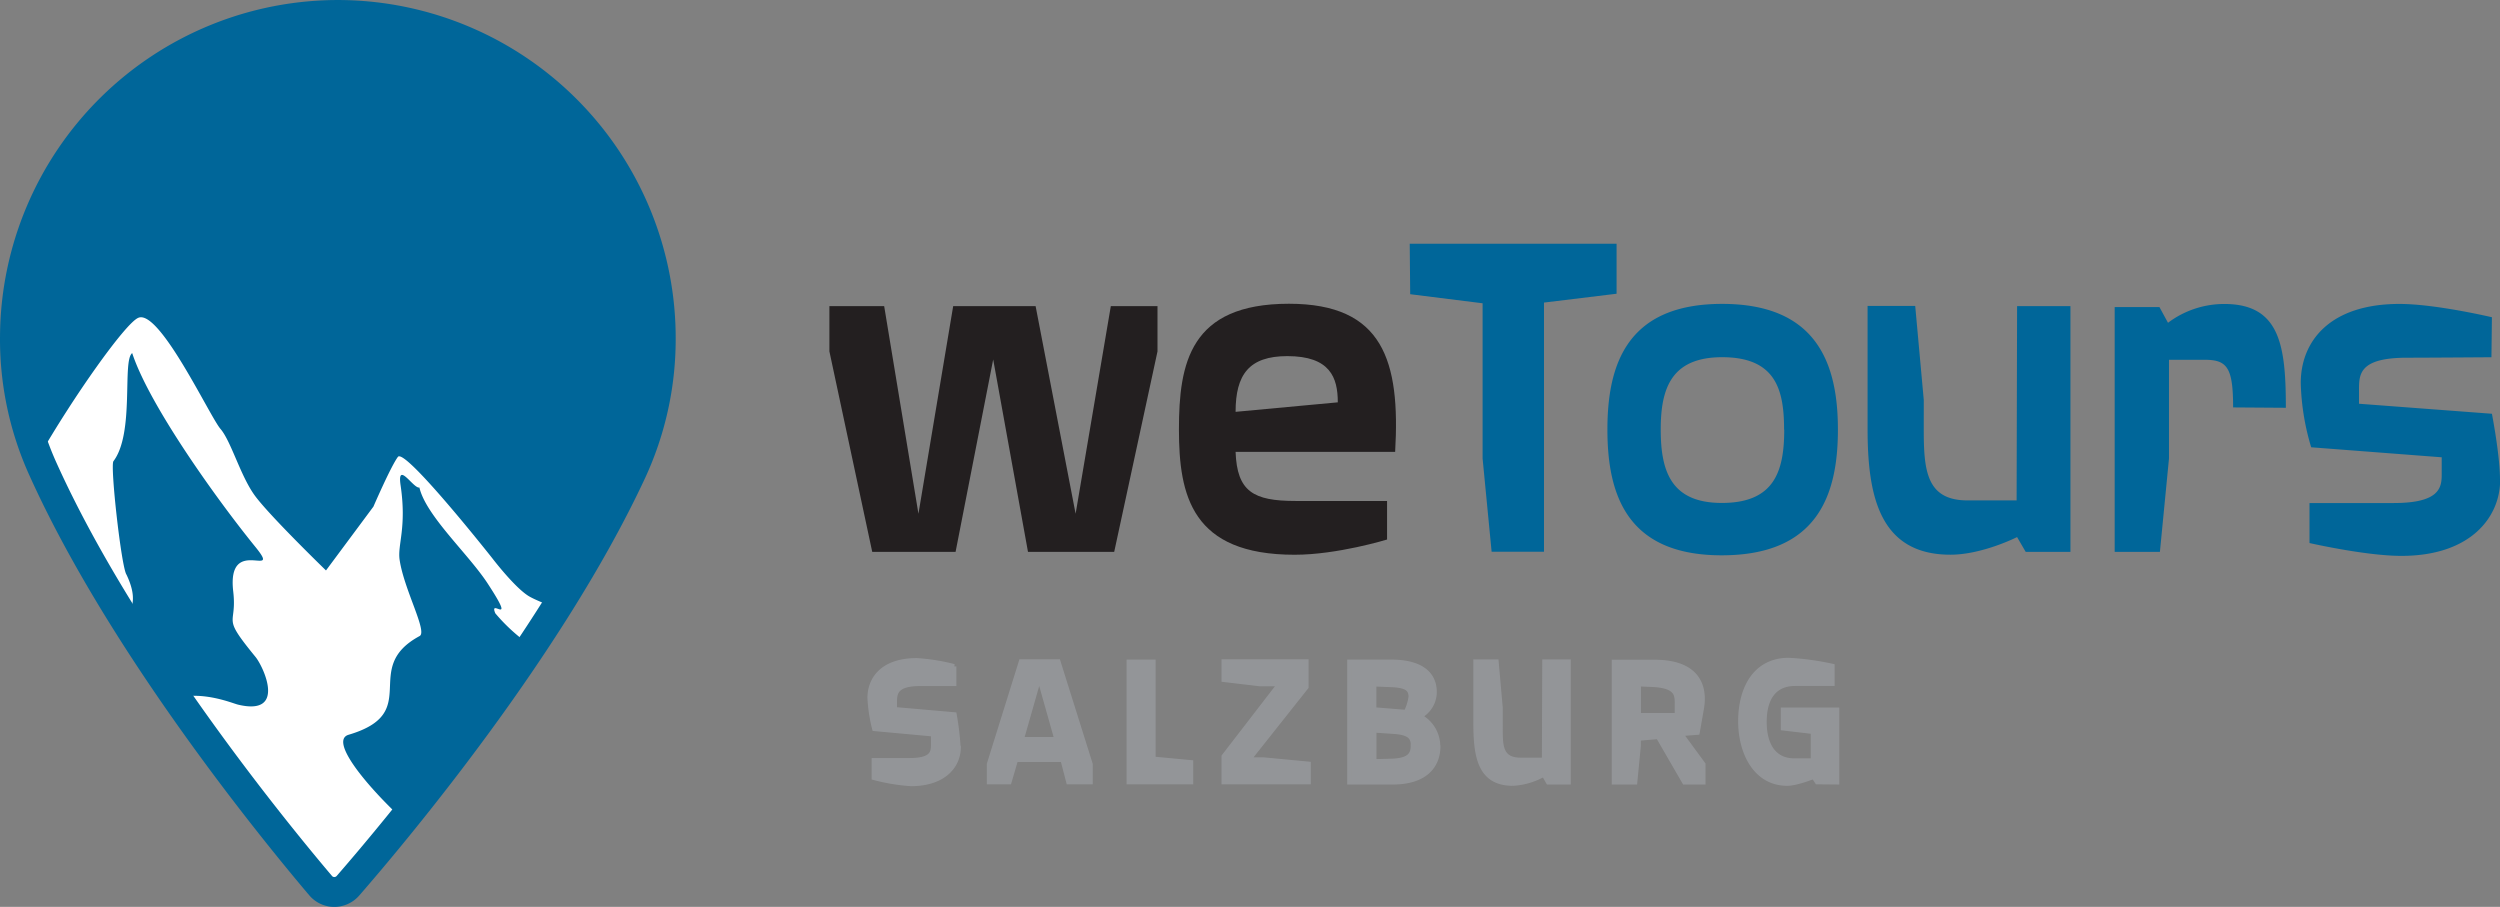
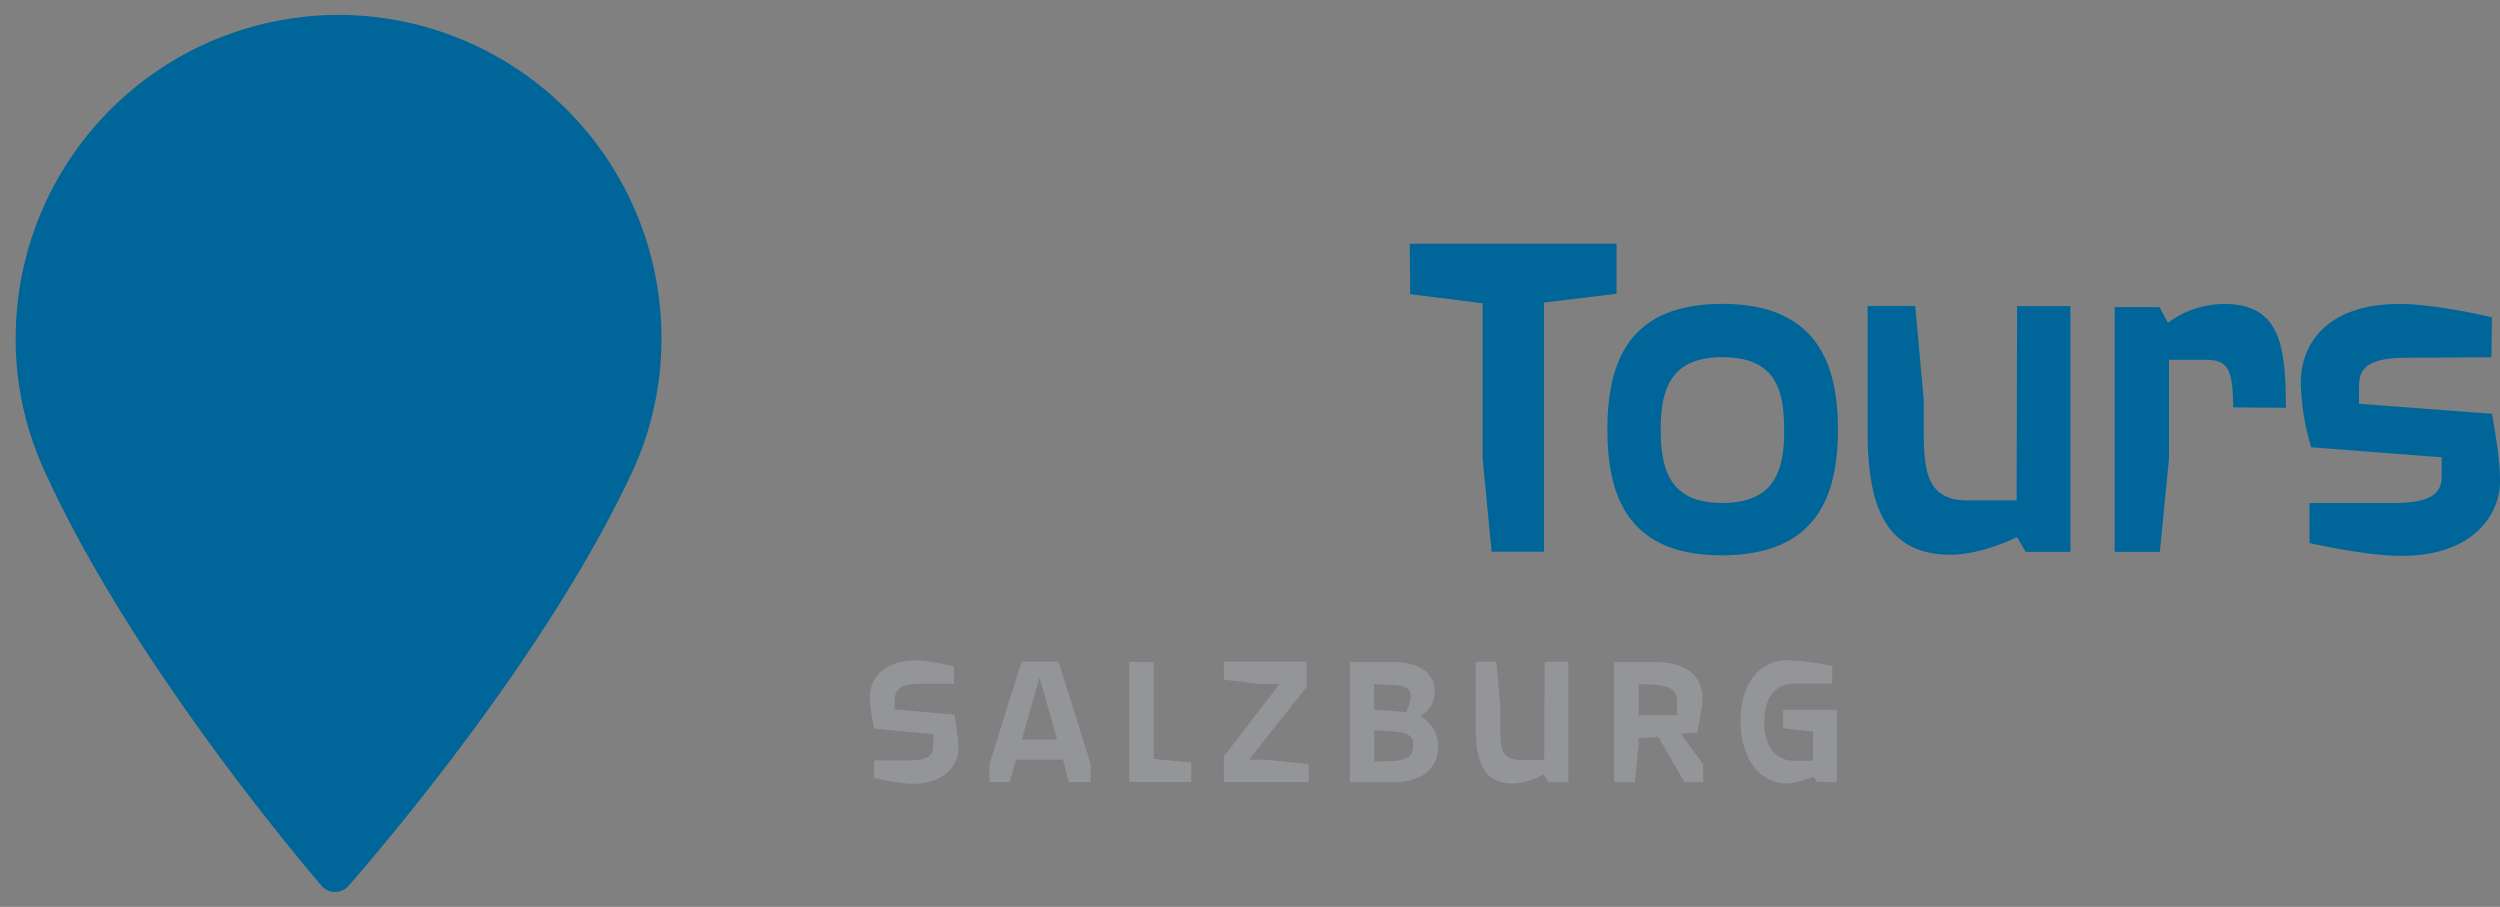
<svg xmlns="http://www.w3.org/2000/svg" viewBox="0 0 531.77 192.9">
  <rect x="0" y="0" width="531.77" height="192.9" fill="#808080" stroke="none" />
  <defs>
    <style>.cls-1{fill:#069;}.cls-2{fill:#fff;}.cls-3,.cls-6{fill:none;}.cls-3{stroke:#069;stroke-miterlimit:10;stroke-width:6.35px;}.cls-4{fill:#231f20;}.cls-5{fill:#939598;}.cls-6{stroke:#939598;}</style>
  </defs>
  <g id="Layer_2" data-name="Layer 2">
    <g id="Layer_1-2" data-name="Layer 1">
      <path class="cls-1" d="M72.46,3.17A68.77,68.77,0,0,0,3.34,71.41,66.88,66.88,0,0,0,9.16,99.48c16.92,37.69,49.59,77.57,59.2,88.9a3.77,3.77,0,0,0,2.88,1.34,3.83,3.83,0,0,0,2.91-1.3c9.75-11.2,42.93-50.65,60.36-88.12a67.12,67.12,0,0,0,6.19-28A68.77,68.77,0,0,0,72.46,3.17" />
-       <path class="cls-2" d="M28.13,75.14c3.62,11,17.83,30.9,26.19,41.19,5.86,7.22-6.13-2.79-4.71,9.47.88,7.63-2.72,4.82,4.71,13.9,1.67,2,6.74,12.69-3.7,10.18-1.18-.28-7.49-3-13.34-1.35a78.61,78.61,0,0,1-5.49-8.33,100.85,100.85,0,0,0-5.39-8.56c2-2,2.74-4.73.5-9.42-1.08-1.54-3.5-23.16-2.77-24.12,4.55-6,1.81-21.45,4-23m90.14,54.7c-1.73-1.35-3.33-1.66-5.54-2.85-3-1.63-8-8.19-8-8.19S86.13,95.2,84.64,97.18s-5.21,10.58-5.21,10.58L69.34,121.34s-12.15-11.78-15.19-16-5-11.5-7.26-14.12-13-25.62-17.49-23.61C26.63,68.79,15.53,84.47,8.2,97.28c0,0,5.73,15.68,25.85,46.44C44.25,159.3,46.53,161,55.31,172.06c3.67,4.62,12,17.76,15.71,17.66l2.66-.82,12.13-14.46c-7.94-7.37-15.81-16.92-11.66-18.15,16-4.73,2.36-14.11,15.11-21,1.72-.93-3.32-9.85-4.26-16.23-.47-3.2,1.54-6.81.21-15.82-.79-5.39,2.76.76,4,.46,1.4,6,10.38,14.09,14.5,20.38,6.42,9.83.15,2.86,1.65,6.38a38.09,38.09,0,0,0,7.77,7Z" />
-       <path class="cls-3" d="M72.3,3.18A68.75,68.75,0,0,0,3.18,71.41,66.88,66.88,0,0,0,9,99.48c16.92,37.69,49.59,77.57,59.2,88.9a3.81,3.81,0,0,0,2.88,1.35A3.87,3.87,0,0,0,74,188.42c9.75-11.2,42.93-50.65,60.36-88.12a67.11,67.11,0,0,0,6.19-28A68.77,68.77,0,0,0,72.3,3.18Z" />
      <path class="cls-1" d="M531.77,102.09c0-5.27-1.72-14.08-1.72-14.08l-28.27-2.13v-3c0-3.34.11-6.79,10.24-6.79,4.05,0,17.93-.1,17.93-.1l.1-8.51s-12-2.83-19.66-2.83c-14.89,0-21,8-21,16.81a51.39,51.39,0,0,0,2.22,13.68l27.76,2.13V101c0,2.84-.61,6-10.23,6H491.25v8.51s11.95,2.73,19.55,2.73c14.89,0,21-8.4,21-16.1m-45.58-15.4c0-13.17-1.22-22.08-13.07-22.08a19.87,19.87,0,0,0-12,4l-1.82-3.34h-9.52v52.06h9.62l1.93-19.85v-21H469c4.77,0,6,1.72,6,10.13ZM440.4,117.38V65.11H429.05l-.1,41.33H418.52c-8.71,0-9.32-6.28-9.32-15V85.07l-1.82-20H397.25V91.25c0,14,2.43,26.74,17.62,26.74,6.79,0,14.18-3.75,14.18-3.75l1.83,3.14Zm-60.88-26c0,8.91-2.13,15.6-13.27,15.6-10.84,0-13-6.79-13-15.6,0-8.61,2.13-15.4,13.07-15.4,11.45,0,13.17,7,13.17,15.4m11.45,0c0-14-4.46-26.74-24.62-26.74s-24.41,12.76-24.41,26.74,4.25,26.74,24.31,26.74c20.26,0,24.72-12.66,24.72-26.74M343.86,62.48V51.84h-44l.1,10.74,15.4,1.93v33l1.92,19.85h11.14v-53Z" />
-       <path class="cls-4" d="M262.82,87.6c0-7.9,2.84-11.85,11-11.85,9.12,0,10.74,4.56,10.74,9.83Zm33.94,8.51c1.11-19.35-2.53-31.5-22.59-31.5-21.07,0-23.4,12.66-23.4,26.74S253.5,118,275.38,118c9.12,0,19.66-3.24,19.66-3.24v-8.2H275.59c-9,0-12.46-2-12.77-10.44ZM246.21,74.74V65.11h-9.93l-7.49,44.17-8.51-44.17H202.75l-7.39,44.17-7.29-44.17H176.42v9.63l9.11,42.64h17.73l8-40.92,7.4,40.92H237Z" />
      <path class="cls-5" d="M390.73,166.37V151H379.29l0,3.88,6.37.75v6.18H381.7c-4.71,0-6.45-3.84-6.41-8.4s1.86-8,6.57-8h7.88v-3.72a56.35,56.35,0,0,0-9.26-1.27c-7.05,0-10.26,5.9-10.26,13,0,6.73,3.25,13.23,9.94,13.23,2,0,5.62-1.47,5.62-1.47l.75,1.15Zm-34-14.21h-8.19v-6.65l2.77.11c5.19.2,5.42,2,5.42,3.88Zm5.55,14.21v-3.8l-4.76-6.49,3.53-.28.91-5.19c.79-4.67-.91-9.78-10-9.78h-8.63v25.54h4.44l.75-7.72v-1.58l4.19-.36,5.59,9.66Zm-28.67,0V140.76h-5.06l-.08,20.9h-5c-4.59,0-4.32-3.37-4.32-7.68v-3.41l-.87-9.81h-4.39v12.82c0,7,.71,13.07,7.92,13.07a15,15,0,0,0,6.57-1.94l.95,1.66Zm-33.53-18a10.22,10.22,0,0,1-1,3.12l-6.81-.55v-5.42l3.73.15c3.72.16,4.11,1.23,4.11,2.7m.48,10.33c0,1.7-.71,3-4.28,3.17l-4,.11v-6.65l4.12.28c3.72.24,4.2,1.35,4.2,3.09m5.3,0a7.19,7.19,0,0,0-3.88-6.34,5.85,5.85,0,0,0,3.13-4.83c.16-3.8-2.37-6.73-9.22-6.73h-8.83v25.58h9.06c7.25,0,9.74-3.72,9.74-7.68m-27.55,7.64v-3.84l-9.58-.91h-3.13l12.24-15.44v-5.42H260.33v3.84l7.68.91h4.19l-11.87,15.4v5.46Zm-25,0v-4.16l-8-.75,0-20.63h-5.18v25.54Zm-28.54-9.07h-7.48l3.76-13.18Zm7.16,9.07v-3.8l-6.85-21.81h-7.87l-6.81,21.81v3.8h4.27l1.39-4.75h10l1.23,4.75Zm-28.1-7.44A59.8,59.8,0,0,0,203,152l-12.7-1.11v-1.54c0-1.94.2-3.92,5.46-3.92l7.17,0v-3.68a42.28,42.28,0,0,0-7.92-1.27c-7.25,0-10,3.92-10,8a32.86,32.86,0,0,0,1,6.53l12.51,1.15v2.17c0,1.67-.12,3.41-5.07,3.41H185.9v3.68a41.1,41.1,0,0,0,7.92,1.31c7.24,0,10.06-4,10.06-7.76" />
-       <path class="cls-6" d="M390.73,166.37V151H379.29l0,3.88,6.37.75v6.18H381.7c-4.71,0-6.45-3.84-6.41-8.4s1.86-8,6.57-8h7.88v-3.72a56.35,56.35,0,0,0-9.26-1.27c-7.05,0-10.26,5.9-10.26,13,0,6.73,3.25,13.23,9.94,13.23,2,0,5.62-1.47,5.62-1.47l.75,1.15Zm-34-14.21h-8.19v-6.65l2.77.11c5.19.2,5.42,2,5.42,3.88Zm5.55,14.21v-3.8l-4.76-6.49,3.53-.28.91-5.19c.79-4.67-.91-9.78-10-9.78h-8.63v25.54h4.44l.75-7.72v-1.58l4.19-.36,5.59,9.66Zm-28.67,0V140.76h-5.06l-.08,20.9h-5c-4.59,0-4.32-3.37-4.32-7.68v-3.41l-.87-9.81h-4.39v12.82c0,7,.71,13.07,7.92,13.07a15,15,0,0,0,6.57-1.94l.95,1.66Zm-33.53-18a10.22,10.22,0,0,1-1,3.12l-6.81-.55v-5.42l3.73.15C299.72,145.82,300.11,146.89,300.11,148.36Zm.48,10.33c0,1.7-.71,3-4.28,3.17l-4,.11v-6.65l4.12.28C300.11,155.84,300.59,157,300.59,158.69Zm5.3,0a7.19,7.19,0,0,0-3.88-6.34,5.85,5.85,0,0,0,3.13-4.83c.16-3.8-2.37-6.73-9.22-6.73h-8.83v25.58h9.06C303.4,166.41,305.89,162.69,305.89,158.73Zm-27.55,7.64v-3.84l-9.58-.91h-3.13l12.24-15.44v-5.42H260.33v3.84l7.68.91h4.19l-11.87,15.4v5.46Zm-25,0v-4.16l-8-.75,0-20.63h-5.18v25.54Zm-28.54-9.07h-7.48l3.76-13.18Zm7.16,9.07v-3.8l-6.85-21.81h-7.87l-6.81,21.81v3.8h4.27l1.39-4.75h10l1.23,4.75Zm-28.1-7.44A59.8,59.8,0,0,0,203,152l-12.7-1.11v-1.54c0-1.94.2-3.92,5.46-3.92l7.17,0v-3.68a42.28,42.28,0,0,0-7.92-1.27c-7.25,0-10,3.92-10,8a32.86,32.86,0,0,0,1,6.53l12.51,1.15v2.17c0,1.67-.12,3.41-5.07,3.41H185.9v3.68a41.1,41.1,0,0,0,7.92,1.31C201.06,166.69,203.88,162.65,203.88,158.93Z" />
    </g>
  </g>
</svg>